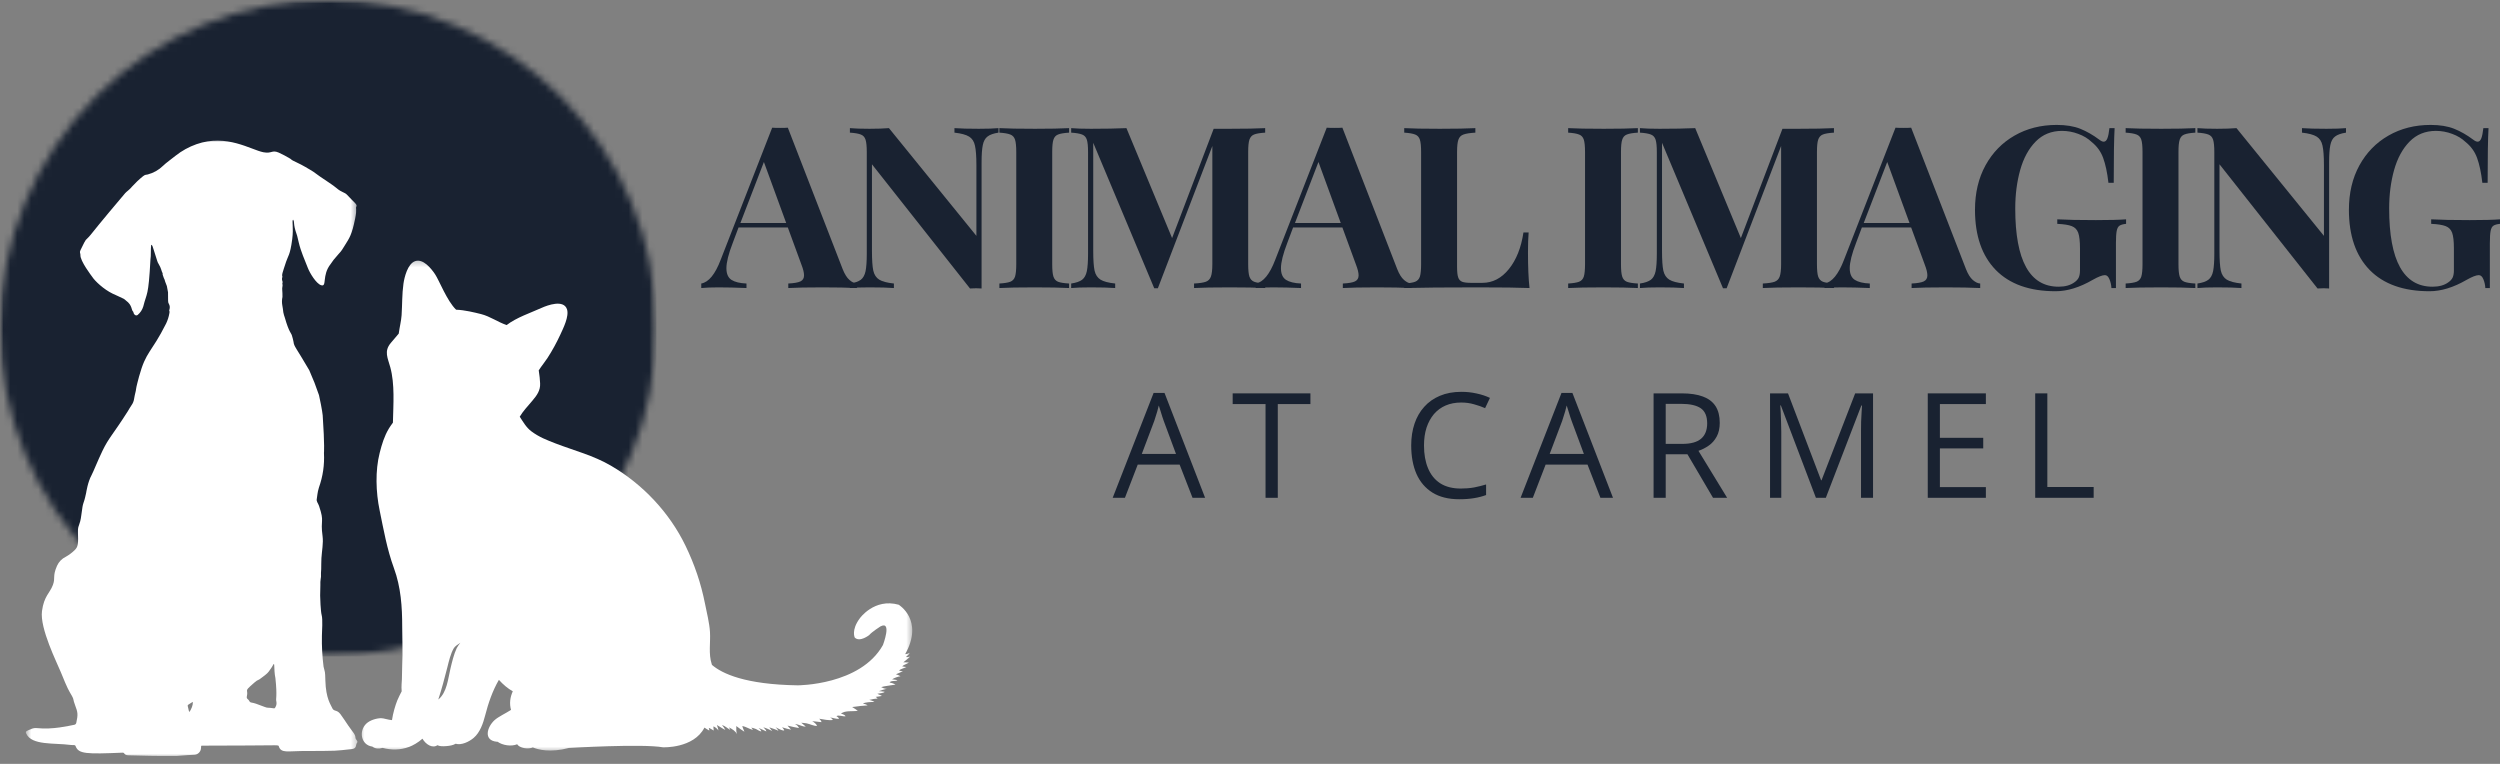
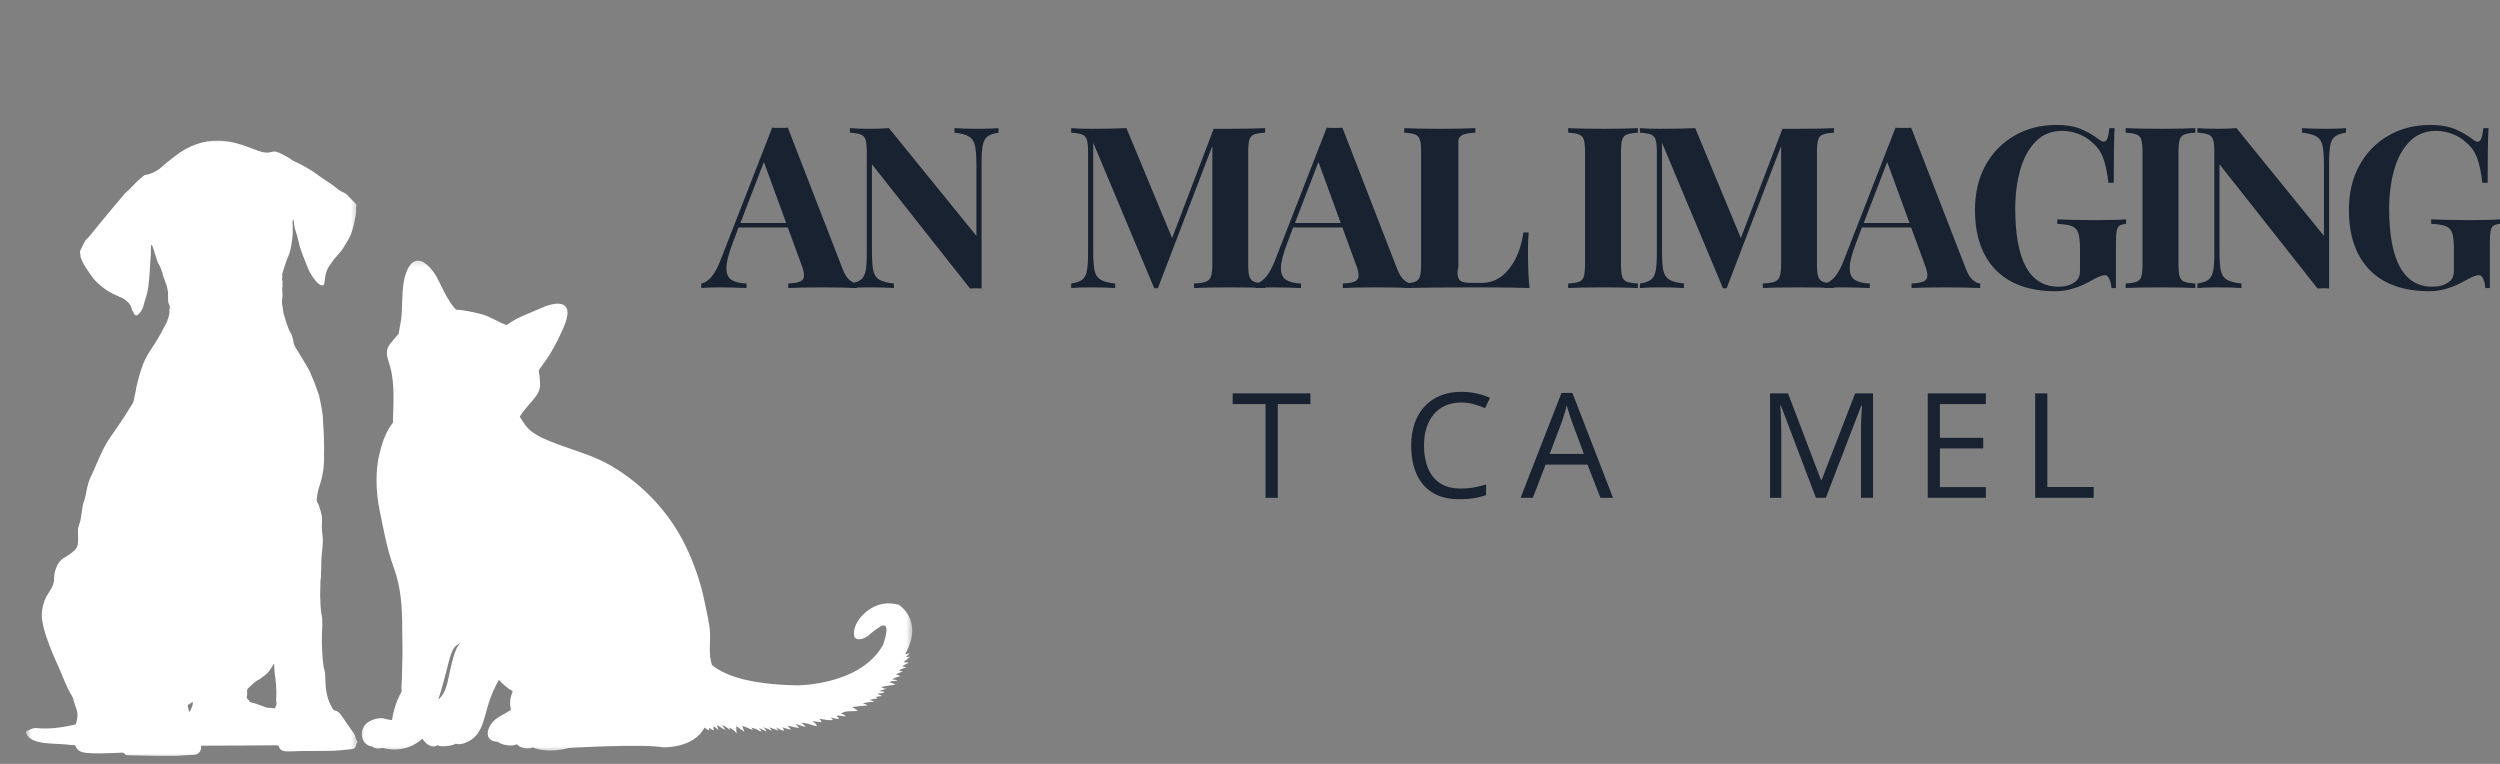
<svg xmlns="http://www.w3.org/2000/svg" width="360" height="110" viewBox="0 0 360 110" fill="none">
  <rect x="0" y="0" width="360" height="110" fill="#808080" stroke="none" />
  <mask id="mask0_632_2982" style="mask-type:luminance" maskUnits="userSpaceOnUse" x="0" y="0" width="95" height="95">
-     <path d="M0 0H94.523V94.523H0V0Z" fill="white" />
-   </mask>
+     </mask>
  <g mask="url(#mask0_632_2982)">
    <mask id="mask1_632_2982" style="mask-type:luminance" maskUnits="userSpaceOnUse" x="0" y="0" width="95" height="95">
      <path d="M94.523 47.261C94.523 48.81 94.444 50.354 94.293 51.895C94.142 53.435 93.916 54.964 93.614 56.48C93.312 57.997 92.935 59.498 92.486 60.979C92.038 62.459 91.518 63.917 90.922 65.346C90.331 66.775 89.671 68.173 88.941 69.538C88.21 70.904 87.416 72.23 86.555 73.517C85.697 74.803 84.776 76.046 83.791 77.245C82.811 78.44 81.775 79.583 80.679 80.679C79.583 81.775 78.44 82.811 77.241 83.796C76.046 84.776 74.803 85.697 73.517 86.559C72.23 87.416 70.904 88.21 69.538 88.941C68.173 89.671 66.775 90.331 65.346 90.926C63.917 91.518 62.459 92.038 60.979 92.486C59.498 92.935 57.997 93.312 56.48 93.614C54.964 93.916 53.431 94.142 51.891 94.293C50.35 94.448 48.806 94.523 47.261 94.523C45.713 94.523 44.169 94.448 42.628 94.293C41.088 94.142 39.559 93.916 38.039 93.614C36.522 93.312 35.021 92.935 33.54 92.486C32.059 92.038 30.602 91.518 29.173 90.926C27.744 90.331 26.346 89.671 24.981 88.941C23.615 88.21 22.289 87.416 21.003 86.559C19.716 85.697 18.473 84.776 17.278 83.796C16.079 82.811 14.936 81.775 13.84 80.679C12.744 79.583 11.708 78.44 10.727 77.245C9.743 76.046 8.822 74.803 7.964 73.517C7.103 72.23 6.309 70.904 5.578 69.538C4.848 68.173 4.189 66.775 3.597 65.346C3.005 63.917 2.481 62.459 2.033 60.979C1.584 59.498 1.207 57.997 0.905 56.48C0.603 54.964 0.377 53.435 0.226 51.895C0.075 50.354 0 48.81 0 47.261C0 45.713 0.075 44.169 0.226 42.628C0.377 41.088 0.603 39.559 0.905 38.039C1.207 36.522 1.584 35.021 2.033 33.54C2.481 32.059 3.005 30.602 3.597 29.173C4.189 27.744 4.848 26.346 5.578 24.981C6.309 23.615 7.103 22.289 7.964 21.003C8.822 19.716 9.743 18.473 10.727 17.278C11.708 16.083 12.744 14.936 13.84 13.84C14.936 12.748 16.079 11.708 17.278 10.727C18.473 9.743 19.716 8.826 21.003 7.964C22.289 7.103 23.615 6.309 24.981 5.578C26.346 4.852 27.744 4.189 29.173 3.597C30.602 3.005 32.059 2.481 33.54 2.033C35.021 1.584 36.522 1.211 38.039 0.905C39.559 0.603 41.088 0.377 42.628 0.226C44.169 0.075 45.713 0 47.261 0C48.806 0 50.35 0.075 51.891 0.226C53.431 0.377 54.964 0.603 56.48 0.905C57.997 1.211 59.498 1.584 60.979 2.033C62.459 2.481 63.917 3.005 65.346 3.597C66.775 4.189 68.173 4.852 69.538 5.578C70.904 6.309 72.23 7.103 73.517 7.964C74.803 8.826 76.046 9.743 77.241 10.727C78.44 11.708 79.583 12.748 80.679 13.84C81.775 14.936 82.811 16.083 83.791 17.278C84.776 18.473 85.697 19.716 86.555 21.003C87.416 22.289 88.21 23.615 88.941 24.981C89.671 26.346 90.331 27.744 90.922 29.173C91.518 30.602 92.038 32.059 92.486 33.54C92.935 35.021 93.312 36.522 93.614 38.039C93.916 39.559 94.142 41.088 94.293 42.628C94.444 44.169 94.523 45.713 94.523 47.261Z" fill="white" />
    </mask>
    <g mask="url(#mask1_632_2982)">
      <path d="M0 0V94.523H94.523V0H0Z" fill="#192231" />
    </g>
  </g>
  <mask id="mask2_632_2982" style="mask-type:luminance" maskUnits="userSpaceOnUse" x="3" y="19" width="49" height="91">
    <path d="M3.645 19.954H51.609V109.137H3.645V19.954Z" fill="white" />
  </mask>
  <g mask="url(#mask2_632_2982)">
    <path d="M40.703 40.492C40.54 40.357 40.655 40.171 40.603 40.012C40.603 39.988 40.647 39.944 40.679 39.901C40.56 39.532 40.635 39.408 41.203 37.678C41.473 36.848 41.775 36.764 42.076 34.47C42.307 32.739 41.993 31.802 42.2 31.631C42.474 31.984 42.152 32.159 42.728 33.767C42.799 33.953 42.743 33.767 43.013 34.89C43.343 36.284 43.867 37.38 44.324 38.571C44.621 39.341 45.527 40.826 46.225 41.064C47.142 41.378 46.301 39.659 47.619 38.011C47.77 37.824 47.889 37.598 48.044 37.411C49.326 35.875 48.913 36.53 49.632 35.371C50.334 34.247 50.66 33.838 51.141 31.48C51.45 29.948 51.156 30.067 51.327 29.713C51.462 29.431 50.994 29.157 49.965 28.042C49.64 27.688 49.167 27.696 48.5 27.117C47.984 26.668 46.92 26.005 46.09 25.429C44.653 24.421 45.451 24.921 44.673 24.453C42.462 23.123 42.354 23.341 41.806 22.857C41.267 22.531 40.711 22.237 40.139 21.975C39.135 21.543 39.162 22.162 37.928 21.924C36.109 21.566 32.659 19.236 28.292 20.764C27.192 21.154 26.184 21.709 25.267 22.436C24.746 22.869 23.925 23.432 23.468 23.885C22.845 24.488 22.11 24.901 21.273 25.124C20.963 25.191 20.919 25.124 20.574 25.394C20.014 25.846 19.494 26.343 19.009 26.875C18.672 27.307 18.223 27.585 18.025 27.816C14.372 32.127 13.205 33.624 13.042 33.826C12.125 34.918 12.601 33.95 11.581 36.038C11.418 36.375 11.597 36.49 11.581 36.709C11.502 37.554 13.249 39.818 13.249 39.821C13.654 40.473 14.956 41.675 16.206 42.279C16.659 42.493 17.382 42.807 17.806 43.021C17.926 43.093 18.037 43.18 18.136 43.279C19.073 43.95 18.89 44.653 19.172 44.876C19.208 44.923 19.228 44.979 19.228 45.038C19.264 45.273 19.553 45.539 19.815 45.36C20.212 45.03 20.482 44.621 20.633 44.129C21.137 42.069 21.372 42.883 21.666 37.348C21.666 37.193 21.705 37.038 21.709 36.883C21.745 35.748 21.709 35.676 21.765 35.248C21.951 35.307 21.963 35.446 22.114 35.915C22.73 37.844 22.67 37.729 22.825 37.979C23.265 38.706 23.218 38.988 23.393 39.297C23.409 39.321 23.428 39.357 23.424 39.381C23.377 39.551 23.5 39.69 23.524 39.841C23.567 39.984 23.623 40.123 23.698 40.258C23.734 40.361 23.754 40.469 23.79 40.572C23.877 40.814 24.012 41.128 24.028 41.191C24.072 41.429 24.195 42.084 24.195 42.084C24.214 43.446 24.167 43.49 24.314 43.756C24.611 44.276 24.314 44.665 24.377 44.768C24.441 44.868 24.409 44.995 24.389 45.114C24.302 45.63 24.143 46.122 23.917 46.595C21.733 50.934 21.054 50.489 20.022 54.225C19.966 54.436 19.605 55.774 19.589 56.044C19.569 56.353 19.442 56.639 19.315 57.402C19.267 57.755 19.14 58.077 18.93 58.366C18.732 58.636 18.585 58.938 18.402 59.224C16.254 62.603 15.662 63.031 14.753 64.921C14.106 66.267 13.415 67.998 13.189 68.411C12.629 69.415 12.403 70.984 12.403 70.984C11.982 72.981 11.99 71.913 11.72 74.104C11.514 75.808 11.196 75.541 11.224 76.594C11.275 78.233 11.291 78.734 10.708 79.262C10.335 79.619 9.922 79.925 9.469 80.179C8.897 80.461 8.476 80.893 8.21 81.477C7.528 83.045 8.012 83.172 7.619 84.232C7.17 85.435 6.344 85.805 6.047 87.988C5.709 90.478 8.218 95.456 8.758 96.79C9.795 99.339 9.822 99.272 10.366 100.228C10.656 100.729 10.489 100.693 10.807 101.527C11.216 102.599 11.244 102.88 10.994 104.052C10.958 104.246 10.843 104.357 10.64 104.381C9.957 104.508 7.603 105.088 5.356 104.85C5.066 104.814 4.788 104.854 4.522 104.965C3.72 105.29 3.633 105.322 3.772 105.632C4.558 107.371 7.802 106.954 10.168 107.272C10.632 107.335 10.791 107.2 10.89 107.454C11.315 108.57 12.403 108.602 17.66 108.383C17.989 108.367 17.818 108.752 18.489 108.764C21.137 108.82 21.939 108.876 25.429 108.856C25.81 108.856 25.783 108.804 26.97 108.741C27.315 108.721 27.669 108.709 28.018 108.685C28.28 108.665 28.498 108.558 28.677 108.363C28.856 108.169 28.943 107.943 28.947 107.68C28.947 107.593 28.959 107.506 28.967 107.395C29.546 107.351 27.93 107.395 35.601 107.351C40.254 107.323 40.079 107.252 40.155 107.49C40.461 108.486 41.532 108.157 43.359 108.149C49.08 108.129 48.068 108.137 50.6 107.875C51.466 107.788 51.156 107.26 51.43 106.938C51.605 106.74 51.196 106.493 51.188 106.239C51.172 105.751 50.867 105.509 50.168 104.508C49.783 103.948 49.251 103.123 49.001 102.809C48.48 102.134 48.056 102.523 47.817 101.908C47.674 101.535 46.92 100.629 46.853 97.993C46.813 96.54 46.805 96.925 46.591 95.988C46.404 94.511 46.325 93.034 46.356 91.546C46.364 90.874 46.495 89.203 46.321 88.58C46.178 88.064 46.094 86.059 46.102 85.761C46.162 83.835 46.118 84.387 46.134 83.796C46.134 83.53 46.229 83.133 46.221 83.065C46.209 82.696 46.217 82.323 46.253 81.953C46.269 81.425 46.253 80.893 46.285 80.369C46.348 79.345 46.583 78.198 46.452 77.233C46.102 74.652 46.761 75.295 45.947 72.87C45.793 72.409 45.531 72.23 45.618 71.833C45.697 71.46 45.685 70.972 45.928 70.198C46.499 68.59 46.741 66.93 46.65 65.223C46.65 65.223 46.765 64.191 46.468 59.8C46.428 59.268 45.991 57.064 45.935 56.901C45.13 54.642 45.34 55.25 44.947 54.305C44.482 53.205 44.554 53.348 44.534 53.316C42.585 49.965 42.339 49.906 42.271 49.239C42.211 48.933 42.136 48.631 42.041 48.334C41.961 47.98 41.612 47.853 41.024 45.769C40.929 45.511 40.854 45.249 40.798 44.979C40.758 44.637 40.719 44.3 40.651 43.962C40.58 43.561 40.588 43.16 40.675 42.759C40.699 41.946 40.576 41.628 40.675 41.223C40.703 41.108 40.699 40.993 40.663 40.882C40.627 40.762 40.762 40.647 40.655 40.536L40.703 40.492ZM39.46 95.635C39.472 95.674 39.484 95.718 39.488 95.758C39.543 97.378 39.615 97.255 39.659 97.648C39.952 100.375 39.678 100.594 39.794 101.007C39.857 101.304 39.813 101.586 39.651 101.844C39.575 102.007 39.532 102.019 39.349 101.987C38.594 101.86 38.579 101.987 38.122 101.801C36.899 101.332 36.677 101.253 36.193 101.165C35.855 101.106 35.934 100.856 35.696 100.693C35.339 100.443 35.696 100.193 35.577 99.557C35.526 99.256 35.669 99.133 36.645 98.279C37.273 97.735 37.002 98.148 37.804 97.497C38.122 97.243 38.468 97.024 38.718 96.683C39.535 95.587 39.301 95.599 39.46 95.635ZM27.299 102.511C27.2 102.404 27.22 102.551 27.029 101.65C27.002 101.523 27.077 101.487 27.557 101.189C27.617 101.153 27.68 101.122 27.776 101.074C27.784 101.634 27.553 102.063 27.299 102.511Z" fill="white" />
  </g>
  <mask id="mask3_632_2982" style="mask-type:luminance" maskUnits="userSpaceOnUse" x="51" y="37" width="81" height="72">
    <path d="M51.617 37.233H131.466V108.379H51.617V37.233Z" fill="white" />
  </mask>
  <g mask="url(#mask3_632_2982)">
    <path d="M65.342 93.352C64.882 94.134 64.639 95.214 64.417 96.099C64.012 97.691 63.611 99.216 63.111 100.736C64.369 99.724 64.524 97.699 64.866 96.274C65.104 95.281 65.346 94.245 65.771 93.324C65.878 93.102 66.081 92.835 66.291 92.554C65.89 92.816 65.489 93.094 65.342 93.352ZM116.03 104.627C115.506 104.659 115.01 104.282 114.477 104.262C114.74 104.385 114.962 104.587 115.049 104.837C114.557 104.75 113.953 104.639 113.398 104.484C113.568 104.679 113.751 104.877 113.91 105.072C113.493 104.984 113.024 104.869 112.619 104.726C112.735 104.893 112.901 105.008 112.925 105.195C112.532 105.211 112.028 104.885 111.682 104.718C111.849 104.869 112 105.052 112.103 105.242C111.698 105.032 111.214 104.893 110.773 104.734C110.924 104.913 111.067 105.103 111.202 105.29C110.821 105.056 110.356 104.857 109.916 104.73C110.078 104.897 110.321 105.092 110.356 105.33C109.975 105.163 109.622 104.972 109.233 104.818C109.392 104.949 109.566 105.127 109.634 105.326C109.376 105.318 109.11 105.092 108.86 104.98C108.653 104.885 108.419 104.833 108.185 104.774C108.28 104.885 108.359 104.996 108.415 105.107C107.915 104.984 107.41 104.643 106.894 104.54C106.946 104.81 107.097 105.099 107.196 105.369C106.815 105.123 106.378 104.837 106.025 104.548C106.029 104.949 105.993 105.342 106.12 105.723C105.918 105.274 105.445 104.996 104.977 104.738C105.028 104.865 105.088 104.992 105.155 105.107C104.77 104.893 104.405 104.52 103.964 104.405C104.147 104.607 104.322 104.865 104.445 105.107C104.024 104.921 103.643 104.615 103.234 104.401C103.313 104.655 103.424 104.933 103.448 105.187C103.285 104.937 103.008 104.718 102.742 104.595C102.714 104.802 102.773 104.992 102.773 105.199C102.539 105.08 102.313 104.897 102.059 104.806C102.122 104.933 102.122 105.064 102.138 105.199C101.896 105.076 101.67 104.925 101.439 104.774C99.891 107.799 95.468 107.613 95.468 107.613C92.486 107.077 81.926 107.704 81.926 107.704C79.21 108.423 77.467 107.942 76.733 107.632C76.05 107.902 75.081 107.752 74.617 107.347C74.561 107.299 74.509 107.239 74.47 107.172C73.636 107.529 72.361 107.327 71.651 106.811H71.547C69.586 106.632 70.118 104.71 71.21 103.706C71.762 103.202 72.834 102.717 73.588 102.225C73.334 101.324 73.449 100.403 73.842 99.549C73.128 99.152 72.425 98.553 71.841 97.897C70.916 99.498 70.321 101.232 69.852 103.059C69.578 104.135 69.13 105.473 68.209 106.255C67.549 106.819 66.426 107.351 65.612 107.097C65.247 107.327 64.719 107.398 64.33 107.434C63.742 107.486 63.325 107.474 62.988 107.311C62.269 107.803 61.312 107.2 60.832 106.37C60.228 106.926 59.414 107.37 58.934 107.545C57.624 108.03 56.373 108.022 55.087 107.696C54.575 107.847 54.039 107.835 53.618 107.509C51.986 107.295 51.621 105.274 52.752 104.198C53.265 103.714 54.162 103.44 54.849 103.416C55.242 103.408 55.921 103.67 56.445 103.698C56.596 102.674 56.921 101.578 57.215 100.847C57.402 100.391 57.632 99.97 57.842 99.549C57.819 99.176 57.799 98.811 57.83 98.505C57.918 97.608 57.87 96.679 57.918 95.738C58.013 93.927 57.918 92.129 57.918 90.294C57.922 87.365 57.723 84.534 56.727 81.814C55.722 79.067 55.238 76.26 54.67 73.508C54.118 70.852 54.023 67.783 54.674 65.215C54.988 63.984 55.325 62.833 56 61.705C56.147 61.459 56.353 61.173 56.58 60.859C56.639 58.207 56.866 55.321 56.203 52.887C55.845 51.565 55.258 50.592 56.274 49.385C56.635 48.949 57.024 48.488 57.417 48.039C57.541 47.114 57.779 46.185 57.83 45.387C57.93 43.855 57.886 42.33 58.1 40.837C58.231 39.936 58.696 37.967 59.792 37.602C60.931 37.221 62.071 38.634 62.638 39.472C63.238 40.357 64.365 43.339 65.68 44.597C66.914 44.641 68.296 44.986 69.272 45.228C70.587 45.562 71.71 46.392 72.957 46.809C74.358 45.725 76.49 45.014 77.979 44.339C78.876 43.934 81.147 43.112 81.64 44.514C81.993 45.526 81.1 47.285 80.691 48.178C80.139 49.361 79.563 50.429 78.837 51.553C78.484 52.097 77.983 52.705 77.578 53.328C77.693 53.979 77.753 54.729 77.777 55.21C77.828 56.23 77.308 56.937 76.673 57.687C75.931 58.56 75.291 59.239 74.843 60.01C75.331 60.748 75.764 61.542 76.506 62.102C77.626 62.944 78.761 63.376 80.036 63.869C82.692 64.885 85.439 65.58 87.98 67.061C92.558 69.725 96.417 73.826 98.716 78.594C100.026 81.306 100.935 83.99 101.515 86.9C101.777 88.226 102.158 89.703 102.237 91.005C102.329 92.534 102.003 94.142 102.487 95.63C102.499 95.67 102.511 95.706 102.523 95.746C103.972 96.996 107.299 98.576 114.871 98.688C114.871 98.688 123.899 98.688 127.146 92.883C127.146 92.883 128.5 89.31 126.785 90.203C126.785 90.203 125.523 91.009 125.161 91.454C125.161 91.454 123.808 92.526 123.085 91.811C123.085 91.811 122.545 90.739 123.808 89.044C123.808 89.044 125.884 86.098 129.406 87.079C129.406 87.079 133.098 89.286 130.343 94.205C130.557 94.185 130.763 94.142 130.978 94.003C130.922 94.273 130.628 94.408 130.458 94.618C130.668 94.63 130.867 94.594 131.069 94.543C130.803 94.832 130.378 95.103 130.084 95.372C130.35 95.392 130.624 95.372 130.89 95.392C130.609 95.626 130.18 95.682 129.91 95.952C130.092 96.016 130.311 96.016 130.513 96.051C130.192 96.23 129.723 96.297 129.465 96.556C129.624 96.631 129.834 96.655 130.025 96.643C129.683 96.81 129.354 96.965 129.012 97.096C129.243 97.167 129.481 97.25 129.672 97.381C129.294 97.425 128.75 97.624 128.461 97.826C128.711 97.886 129.028 97.854 129.231 97.973C128.937 98.132 128.298 97.969 128.099 98.275C128.377 98.334 128.727 98.438 128.949 98.584C128.441 98.644 127.925 98.747 127.42 98.819C127.246 98.846 127.071 98.898 126.892 98.95C127.15 99.077 127.412 99.22 127.718 99.176C127.345 99.267 126.888 99.394 126.563 99.525C126.841 99.565 127.146 99.553 127.416 99.632C127.178 99.811 126.65 99.851 126.341 99.898C126.523 100.018 126.789 100.081 127 100.216C126.702 100.276 126.396 100.315 126.086 100.351C126.213 100.427 126.313 100.51 126.376 100.597C125.959 100.609 125.566 100.689 125.181 100.784C125.419 100.851 125.721 100.939 125.924 101.09C125.503 101.07 124.59 101.113 124.26 101.308C124.478 101.36 124.768 101.439 124.935 101.578C124.475 101.641 124.002 101.626 123.549 101.709C123.327 101.753 122.994 101.765 122.708 101.812C122.982 101.963 123.24 102.158 123.522 102.348C122.835 102.495 121.632 102.253 121.104 102.785C121.354 102.817 121.644 102.94 121.771 103.142C121.342 103.206 120.826 102.924 120.441 103.114C120.592 103.222 120.754 103.329 120.826 103.499C120.421 103.571 119.952 103.349 119.536 103.325C119.702 103.412 119.869 103.515 119.921 103.678C119.317 103.769 118.63 103.599 117.967 103.496C118.138 103.658 118.269 103.833 118.297 103.992C117.852 103.96 117.423 103.869 116.963 103.861C117.229 103.996 117.55 104.258 117.666 104.528C117.185 104.567 116.645 104.258 116.169 104.166C115.919 104.119 115.645 104.103 115.379 104.075C115.593 104.266 115.808 104.456 116.03 104.627Z" fill="white" />
  </g>
-   <path d="M171.725 71.685L169.867 66.905H163.832L161.99 71.685H160.227L166.119 56.582H167.691L173.535 71.685H171.725ZM169.343 65.364L167.58 60.616C167.536 60.489 167.469 60.29 167.373 60.012C167.286 59.726 167.199 59.437 167.103 59.139C167.008 58.833 166.929 58.583 166.865 58.392C166.79 58.678 166.714 58.964 166.643 59.25C166.567 59.528 166.488 59.782 166.405 60.012C166.329 60.246 166.266 60.449 166.214 60.616L164.42 65.364H169.343Z" fill="#192231" />
  <path d="M184.001 71.684H182.238V58.186H177.505V56.645H188.701V58.186H184.001V71.684Z" fill="#192231" />
  <path d="M210.424 57.964C209.586 57.964 208.836 58.106 208.169 58.392C207.51 58.678 206.95 59.091 206.485 59.631C206.029 60.171 205.675 60.822 205.421 61.584C205.175 62.347 205.056 63.204 205.056 64.157C205.056 65.42 205.251 66.515 205.644 67.444C206.033 68.377 206.62 69.096 207.406 69.604C208.2 70.105 209.185 70.351 210.36 70.351C211.035 70.351 211.67 70.299 212.266 70.192C212.858 70.077 213.433 69.934 213.997 69.763V71.288C213.445 71.49 212.869 71.637 212.266 71.732C211.662 71.835 210.948 71.891 210.122 71.891C208.586 71.891 207.303 71.573 206.279 70.938C205.263 70.303 204.492 69.41 203.976 68.254C203.468 67.091 203.214 65.721 203.214 64.141C203.214 62.998 203.373 61.958 203.69 61.013C204.008 60.072 204.472 59.262 205.088 58.583C205.699 57.896 206.454 57.368 207.343 56.995C208.24 56.614 209.272 56.423 210.44 56.423C211.202 56.423 211.932 56.502 212.631 56.661C213.338 56.812 213.981 57.023 214.553 57.297L213.854 58.773C213.378 58.563 212.846 58.376 212.266 58.218C211.694 58.051 211.079 57.964 210.424 57.964Z" fill="#192231" />
  <path d="M230.461 71.685L228.603 66.905H222.569L220.726 71.685H218.964L224.855 56.582H226.428L232.272 71.685H230.461ZM228.079 65.364L226.316 60.616C226.273 60.489 226.205 60.29 226.11 60.012C226.023 59.726 225.935 59.437 225.84 59.139C225.745 58.833 225.665 58.583 225.602 58.392C225.526 58.678 225.451 58.964 225.38 59.25C225.304 59.528 225.225 59.782 225.141 60.012C225.066 60.246 225.002 60.449 224.951 60.616L223.156 65.364H228.079Z" fill="#192231" />
-   <path d="M242.181 56.645C243.408 56.645 244.424 56.8 245.23 57.106C246.032 57.404 246.636 57.864 247.041 58.487C247.442 59.115 247.644 59.913 247.644 60.886C247.644 61.679 247.493 62.343 247.2 62.871C246.914 63.403 246.537 63.831 246.072 64.157C245.604 64.487 245.107 64.74 244.579 64.919L248.708 71.684H246.676L242.991 65.412H239.863V71.684H238.116V56.645H242.181ZM242.07 58.154H239.863V63.919H242.245C243.472 63.919 244.377 63.673 244.96 63.172C245.54 62.676 245.834 61.941 245.834 60.965C245.834 59.941 245.524 59.214 244.913 58.789C244.297 58.368 243.348 58.154 242.07 58.154Z" fill="#192231" />
  <path d="M261.491 71.684L256.441 58.376H256.361C256.381 58.654 256.401 58.996 256.425 59.408C256.445 59.813 256.461 60.25 256.473 60.727C256.492 61.203 256.504 61.687 256.504 62.172V71.684H254.885V56.645H257.473L262.237 69.159H262.301L267.145 56.645H269.717V71.684H267.986V62.061C267.986 61.608 267.99 61.155 268.002 60.711C268.022 60.266 268.042 59.845 268.066 59.44C268.086 59.039 268.105 58.69 268.129 58.392H268.034L262.92 71.684H261.491Z" fill="#192231" />
  <path d="M285.966 71.684H277.597V56.645H285.966V58.186H279.344V63.045H285.585V64.57H279.344V70.144H285.966V71.684Z" fill="#192231" />
  <path d="M293.07 71.684V56.645H294.817V70.128H301.487V71.684H293.07Z" fill="#192231" />
  <path d="M121.341 38.746C121.627 39.468 121.952 39.992 122.326 40.318C122.695 40.636 123.048 40.806 123.39 40.826V41.477C122.087 41.414 120.44 41.382 118.451 41.382C116.235 41.382 114.592 41.414 113.512 41.477V40.826C114.338 40.786 114.917 40.683 115.259 40.524C115.608 40.358 115.783 40.064 115.783 39.651C115.783 39.262 115.656 38.742 115.402 38.095L113.448 32.759H106.349L105.508 34.998C104.904 36.566 104.603 37.773 104.603 38.619C104.603 39.425 104.845 39.984 105.333 40.302C105.817 40.612 106.54 40.786 107.493 40.826V41.477C106.02 41.414 104.674 41.382 103.459 41.382C102.463 41.382 101.637 41.414 100.982 41.477V40.826C102.05 40.636 102.983 39.5 103.777 37.412L111.193 18.387C111.435 18.41 111.816 18.418 112.337 18.418C112.853 18.418 113.226 18.41 113.448 18.387L121.341 38.746ZM113.21 32.108L110.002 23.325L106.619 32.108H113.21Z" fill="#192231" />
  <path d="M143.778 19.101C143.067 19.208 142.543 19.395 142.206 19.657C141.864 19.911 141.638 20.324 141.523 20.895C141.404 21.459 141.348 22.289 141.348 23.389V41.541L140.57 41.509L139.681 41.541L125.562 23.659V36.141C125.562 37.423 125.626 38.364 125.753 38.968C125.888 39.563 126.174 39.996 126.611 40.27C127.043 40.536 127.746 40.723 128.723 40.826V41.477C127.873 41.413 126.706 41.382 125.213 41.382C124.014 41.382 123.073 41.413 122.386 41.477V40.826C123.093 40.723 123.617 40.54 123.958 40.286C124.296 40.024 124.522 39.611 124.641 39.047C124.756 38.475 124.816 37.642 124.816 36.538V21.896C124.816 21.07 124.756 20.479 124.641 20.117C124.522 19.748 124.296 19.498 123.958 19.371C123.617 19.236 123.093 19.145 122.386 19.101V18.45C123.073 18.513 124.014 18.545 125.213 18.545C126.293 18.545 127.222 18.513 128.008 18.45L140.602 33.965V23.786C140.602 22.507 140.53 21.57 140.395 20.975C140.268 20.371 139.986 19.939 139.553 19.672C139.117 19.399 138.414 19.208 137.441 19.101V18.45C138.287 18.513 139.458 18.545 140.951 18.545C142.166 18.545 143.111 18.513 143.778 18.45V19.101Z" fill="#192231" />
-   <path d="M153.949 19.101C153.218 19.145 152.686 19.236 152.36 19.371C152.031 19.498 151.809 19.748 151.694 20.117C151.574 20.479 151.519 21.07 151.519 21.896V38.031C151.519 38.857 151.574 39.456 151.694 39.825C151.809 40.187 152.031 40.437 152.36 40.572C152.686 40.699 153.218 40.786 153.949 40.826V41.477C152.781 41.413 151.146 41.382 149.041 41.382C146.723 41.382 145.012 41.413 143.912 41.477V40.826C144.619 40.786 145.143 40.699 145.484 40.572C145.822 40.437 146.048 40.187 146.167 39.825C146.282 39.456 146.342 38.857 146.342 38.031V21.896C146.342 21.07 146.282 20.479 146.167 20.117C146.048 19.748 145.822 19.498 145.484 19.371C145.143 19.236 144.619 19.145 143.912 19.101V18.45C145.012 18.513 146.723 18.545 149.041 18.545C151.146 18.545 152.781 18.513 153.949 18.45V19.101Z" fill="#192231" />
  <path d="M182.185 19.101C181.442 19.145 180.906 19.236 180.581 19.371C180.263 19.498 180.041 19.748 179.914 20.117C179.795 20.479 179.739 21.07 179.739 21.896V38.031C179.739 38.857 179.795 39.456 179.914 39.825C180.041 40.187 180.267 40.437 180.597 40.572C180.934 40.699 181.462 40.786 182.185 40.826V41.477C180.986 41.413 179.282 41.382 177.071 41.382C174.752 41.382 173.041 41.413 171.942 41.477V40.826C172.724 40.786 173.291 40.699 173.641 40.572C173.998 40.437 174.244 40.187 174.371 39.825C174.506 39.456 174.578 38.857 174.578 38.031V21.022L166.733 41.509H166.209L157.426 20.562V36.141C157.426 37.423 157.49 38.364 157.617 38.968C157.752 39.563 158.038 39.996 158.475 40.27C158.907 40.536 159.61 40.723 160.587 40.826V41.477C159.737 41.413 158.57 41.382 157.077 41.382C155.878 41.382 154.937 41.413 154.25 41.477V40.826C154.957 40.723 155.481 40.54 155.822 40.286C156.16 40.024 156.386 39.611 156.505 39.047C156.62 38.475 156.68 37.642 156.68 36.538V21.896C156.68 21.07 156.62 20.479 156.505 20.117C156.386 19.748 156.16 19.498 155.822 19.371C155.481 19.236 154.957 19.145 154.25 19.101V18.45C154.937 18.513 155.878 18.545 157.077 18.545C159.066 18.545 160.777 18.513 162.207 18.45L168.781 34.283L174.768 18.545H177.071C179.282 18.545 180.986 18.513 182.185 18.45V19.101Z" fill="#192231" />
  <path d="M201.197 38.746C201.483 39.468 201.808 39.992 202.181 40.318C202.551 40.636 202.904 40.806 203.245 40.826V41.477C201.943 41.414 200.295 41.382 198.306 41.382C196.091 41.382 194.447 41.414 193.367 41.477V40.826C194.193 40.786 194.773 40.683 195.114 40.524C195.464 40.358 195.638 40.064 195.638 39.651C195.638 39.262 195.511 38.742 195.257 38.095L193.304 32.759H186.205L185.363 34.998C184.76 36.566 184.458 37.773 184.458 38.619C184.458 39.425 184.7 39.984 185.189 40.302C185.673 40.612 186.396 40.786 187.349 40.826V41.477C185.876 41.414 184.53 41.382 183.315 41.382C182.318 41.382 181.492 41.414 180.837 41.477V40.826C181.905 40.636 182.838 39.5 183.632 37.412L191.049 18.387C191.291 18.41 191.672 18.418 192.192 18.418C192.708 18.418 193.082 18.41 193.304 18.387L201.197 38.746ZM193.066 32.108L189.858 23.325L186.475 32.108H193.066Z" fill="#192231" />
-   <path d="M212.453 19.101C211.667 19.145 211.096 19.236 210.738 19.371C210.377 19.498 210.135 19.748 210.008 20.117C209.881 20.479 209.817 21.07 209.817 21.896V38.412C209.817 39.111 209.869 39.619 209.976 39.937C210.079 40.246 210.27 40.457 210.548 40.572C210.822 40.679 211.262 40.731 211.866 40.731H213.454C214.935 40.731 216.209 40.072 217.281 38.745C218.349 37.423 219.048 35.665 219.377 33.473H220.124C220.06 34.215 220.029 35.168 220.029 36.332C220.029 38.42 220.1 40.135 220.251 41.477C218.778 41.413 216.297 41.382 212.803 41.382C208.078 41.382 204.549 41.413 202.21 41.477V40.826C202.917 40.786 203.441 40.699 203.782 40.572C204.12 40.437 204.346 40.187 204.465 39.825C204.58 39.456 204.64 38.857 204.64 38.031V21.896C204.64 21.07 204.58 20.479 204.465 20.117C204.346 19.748 204.12 19.498 203.782 19.371C203.441 19.236 202.917 19.145 202.21 19.101V18.45C203.31 18.513 205.021 18.545 207.34 18.545C209.551 18.545 211.254 18.513 212.453 18.45V19.101Z" fill="#192231" />
+   <path d="M212.453 19.101C211.667 19.145 211.096 19.236 210.738 19.371C210.377 19.498 210.135 19.748 210.008 20.117V38.412C209.817 39.111 209.869 39.619 209.976 39.937C210.079 40.246 210.27 40.457 210.548 40.572C210.822 40.679 211.262 40.731 211.866 40.731H213.454C214.935 40.731 216.209 40.072 217.281 38.745C218.349 37.423 219.048 35.665 219.377 33.473H220.124C220.06 34.215 220.029 35.168 220.029 36.332C220.029 38.42 220.1 40.135 220.251 41.477C218.778 41.413 216.297 41.382 212.803 41.382C208.078 41.382 204.549 41.413 202.21 41.477V40.826C202.917 40.786 203.441 40.699 203.782 40.572C204.12 40.437 204.346 40.187 204.465 39.825C204.58 39.456 204.64 38.857 204.64 38.031V21.896C204.64 21.07 204.58 20.479 204.465 20.117C204.346 19.748 204.12 19.498 203.782 19.371C203.441 19.236 202.917 19.145 202.21 19.101V18.45C203.31 18.513 205.021 18.545 207.34 18.545C209.551 18.545 211.254 18.513 212.453 18.45V19.101Z" fill="#192231" />
  <path d="M235.852 19.101C235.121 19.145 234.589 19.236 234.264 19.371C233.934 19.498 233.712 19.748 233.597 20.117C233.477 20.479 233.422 21.07 233.422 21.896V38.031C233.422 38.857 233.477 39.456 233.597 39.825C233.712 40.187 233.934 40.437 234.264 40.572C234.589 40.699 235.121 40.786 235.852 40.826V41.477C234.684 41.413 233.049 41.382 230.944 41.382C228.626 41.382 226.915 41.413 225.815 41.477V40.826C226.522 40.786 227.046 40.699 227.387 40.572C227.725 40.437 227.951 40.187 228.07 39.825C228.185 39.456 228.245 38.857 228.245 38.031V21.896C228.245 21.07 228.185 20.479 228.07 20.117C227.951 19.748 227.725 19.498 227.387 19.371C227.046 19.236 226.522 19.145 225.815 19.101V18.45C226.915 18.513 228.626 18.545 230.944 18.545C233.049 18.545 234.684 18.513 235.852 18.45V19.101Z" fill="#192231" />
  <path d="M264.088 19.101C263.346 19.145 262.81 19.236 262.484 19.371C262.166 19.498 261.944 19.748 261.817 20.117C261.698 20.479 261.642 21.07 261.642 21.896V38.031C261.642 38.857 261.698 39.456 261.817 39.825C261.944 40.187 262.17 40.437 262.5 40.572C262.837 40.699 263.365 40.786 264.088 40.826V41.477C262.889 41.413 261.186 41.382 258.974 41.382C256.656 41.382 254.945 41.413 253.845 41.477V40.826C254.627 40.786 255.195 40.699 255.544 40.572C255.901 40.437 256.148 40.187 256.275 39.825C256.41 39.456 256.481 38.857 256.481 38.031V21.022L248.636 41.509H248.112L239.33 20.562V36.141C239.33 37.423 239.393 38.364 239.52 38.968C239.655 39.563 239.941 39.996 240.378 40.27C240.811 40.536 241.513 40.723 242.49 40.826V41.477C241.64 41.413 240.473 41.382 238.98 41.382C237.781 41.382 236.84 41.413 236.154 41.477V40.826C236.86 40.723 237.384 40.54 237.726 40.286C238.063 40.024 238.29 39.611 238.409 39.047C238.524 38.475 238.583 37.642 238.583 36.538V21.896C238.583 21.07 238.524 20.479 238.409 20.117C238.29 19.748 238.063 19.498 237.726 19.371C237.384 19.236 236.86 19.145 236.154 19.101V18.45C236.84 18.513 237.781 18.545 238.98 18.545C240.969 18.545 242.681 18.513 244.11 18.45L250.685 34.283L256.672 18.545H258.974C261.186 18.545 262.889 18.513 264.088 18.45V19.101Z" fill="#192231" />
  <path d="M283.1 38.746C283.386 39.468 283.711 39.992 284.085 40.318C284.454 40.636 284.807 40.806 285.149 40.826V41.477C283.846 41.414 282.199 41.382 280.21 41.382C277.994 41.382 276.351 41.414 275.271 41.477V40.826C276.097 40.786 276.676 40.683 277.018 40.524C277.367 40.358 277.542 40.064 277.542 39.651C277.542 39.262 277.415 38.742 277.161 38.095L275.207 32.759H268.108L267.267 34.998C266.663 36.566 266.362 37.773 266.362 38.619C266.362 39.425 266.604 39.984 267.092 40.302C267.576 40.612 268.299 40.786 269.252 40.826V41.477C267.779 41.414 266.433 41.382 265.218 41.382C264.222 41.382 263.396 41.414 262.741 41.477V40.826C263.809 40.636 264.742 39.5 265.536 37.412L272.952 18.387C273.194 18.41 273.575 18.418 274.096 18.418C274.612 18.418 274.985 18.41 275.207 18.387L283.1 38.746ZM274.969 32.108L271.761 23.325L268.378 32.108H274.969Z" fill="#192231" />
  <path d="M296.167 17.989C297.509 17.989 298.645 18.176 299.566 18.545C300.487 18.918 301.392 19.434 302.281 20.101C302.543 20.304 302.762 20.403 302.932 20.403C303.155 20.403 303.329 20.252 303.456 19.943C303.584 19.625 303.683 19.129 303.758 18.45H304.505C304.417 19.923 304.378 22.547 304.378 26.327H303.615C303.445 24.846 303.19 23.651 302.853 22.738C302.523 21.828 301.968 21.062 301.186 20.435C300.665 19.939 300.026 19.553 299.264 19.276C298.502 18.99 297.723 18.847 296.929 18.847C295.405 18.847 294.138 19.363 293.134 20.387C292.125 21.416 291.387 22.777 290.911 24.469C290.434 26.164 290.196 28.018 290.196 30.027C290.196 37.535 292.276 41.286 296.437 41.286C297.39 41.286 298.156 41.072 298.74 40.635C299.026 40.437 299.224 40.207 299.343 39.953C299.458 39.691 299.518 39.349 299.518 38.936V35.76C299.518 34.736 299.431 33.989 299.264 33.521C299.093 33.056 298.787 32.739 298.343 32.568C297.898 32.389 297.199 32.278 296.247 32.234V31.583C297.588 31.659 299.443 31.695 301.805 31.695C303.73 31.695 305.18 31.659 306.156 31.583V32.234C305.72 32.278 305.402 32.369 305.203 32.504C305.013 32.631 304.878 32.882 304.806 33.251C304.731 33.624 304.695 34.216 304.695 35.029V41.477H304.044C304.02 41.025 303.925 40.6 303.758 40.207C303.599 39.818 303.381 39.619 303.107 39.619C302.734 39.619 302.146 39.849 301.344 40.302C299.458 41.394 297.68 41.938 296.008 41.938C292.26 41.938 289.386 40.917 287.385 38.873C285.392 36.82 284.399 33.934 284.399 30.218C284.399 27.796 284.9 25.66 285.908 23.817C286.924 21.975 288.314 20.546 290.085 19.53C291.863 18.505 293.888 17.989 296.167 17.989Z" fill="#192231" />
  <path d="M316.13 19.101C315.4 19.145 314.868 19.236 314.542 19.371C314.213 19.498 313.99 19.748 313.875 20.117C313.756 20.479 313.7 21.07 313.7 21.896V38.031C313.7 38.857 313.756 39.456 313.875 39.825C313.99 40.187 314.213 40.437 314.542 40.572C314.868 40.699 315.4 40.786 316.13 40.826V41.477C314.963 41.413 313.327 41.382 311.223 41.382C308.904 41.382 307.193 41.413 306.094 41.477V40.826C306.8 40.786 307.324 40.699 307.666 40.572C308.003 40.437 308.229 40.187 308.349 39.825C308.464 39.456 308.523 38.857 308.523 38.031V21.896C308.523 21.07 308.464 20.479 308.349 20.117C308.229 19.748 308.003 19.498 307.666 19.371C307.324 19.236 306.8 19.145 306.094 19.101V18.45C307.193 18.513 308.904 18.545 311.223 18.545C313.327 18.545 314.963 18.513 316.13 18.45V19.101Z" fill="#192231" />
  <path d="M337.823 19.101C337.113 19.208 336.589 19.395 336.251 19.657C335.91 19.911 335.683 20.324 335.568 20.895C335.449 21.459 335.394 22.289 335.394 23.389V41.541L334.616 41.509L333.726 41.541L319.608 23.659V36.141C319.608 37.423 319.672 38.364 319.799 38.968C319.934 39.563 320.219 39.996 320.656 40.27C321.089 40.536 321.792 40.723 322.768 40.826V41.477C321.919 41.413 320.751 41.382 319.259 41.382C318.06 41.382 317.119 41.413 316.432 41.477V40.826C317.139 40.723 317.663 40.54 318.004 40.286C318.342 40.024 318.568 39.611 318.687 39.047C318.802 38.475 318.862 37.642 318.862 36.538V21.896C318.862 21.07 318.802 20.479 318.687 20.117C318.568 19.748 318.342 19.498 318.004 19.371C317.663 19.236 317.139 19.145 316.432 19.101V18.45C317.119 18.513 318.06 18.545 319.259 18.545C320.339 18.545 321.268 18.513 322.054 18.45L334.647 33.965V23.786C334.647 22.507 334.576 21.57 334.441 20.975C334.314 20.371 334.032 19.939 333.599 19.672C333.162 19.399 332.46 19.208 331.487 19.101V18.45C332.333 18.513 333.504 18.545 334.997 18.545C336.212 18.545 337.156 18.513 337.823 18.45V19.101Z" fill="#192231" />
  <path d="M350.011 17.989C351.353 17.989 352.488 18.176 353.409 18.545C354.331 18.918 355.236 19.434 356.125 20.101C356.387 20.304 356.605 20.403 356.776 20.403C356.998 20.403 357.173 20.252 357.3 19.943C357.427 19.625 357.527 19.129 357.602 18.45H358.348C358.261 19.923 358.221 22.547 358.221 26.327H357.459C357.288 24.846 357.034 23.651 356.697 22.738C356.367 21.828 355.811 21.062 355.029 20.435C354.509 19.939 353.87 19.553 353.108 19.276C352.345 18.99 351.567 18.847 350.773 18.847C349.249 18.847 347.982 19.363 346.978 20.387C345.969 21.416 345.231 22.777 344.754 24.469C344.278 26.164 344.04 28.018 344.04 30.027C344.04 37.535 346.12 41.286 350.281 41.286C351.234 41.286 352 41.072 352.584 40.635C352.869 40.437 353.068 40.207 353.187 39.953C353.302 39.691 353.362 39.349 353.362 38.936V35.76C353.362 34.736 353.274 33.989 353.108 33.521C352.937 33.056 352.631 32.739 352.187 32.568C351.742 32.389 351.043 32.278 350.09 32.234V31.583C351.432 31.659 353.286 31.695 355.649 31.695C357.574 31.695 359.023 31.659 360 31.583V32.234C359.563 32.278 359.246 32.369 359.047 32.504C358.857 32.631 358.722 32.882 358.65 33.251C358.575 33.624 358.539 34.216 358.539 35.029V41.477H357.888C357.864 41.025 357.769 40.6 357.602 40.207C357.443 39.818 357.225 39.619 356.951 39.619C356.578 39.619 355.99 39.849 355.188 40.302C353.302 41.394 351.524 41.938 349.852 41.938C346.104 41.938 343.23 40.917 341.229 38.873C339.236 36.82 338.243 33.934 338.243 30.218C338.243 27.796 338.743 25.66 339.752 23.817C340.768 21.975 342.158 20.546 343.929 19.53C345.707 18.505 347.732 17.989 350.011 17.989Z" fill="#192231" />
</svg>